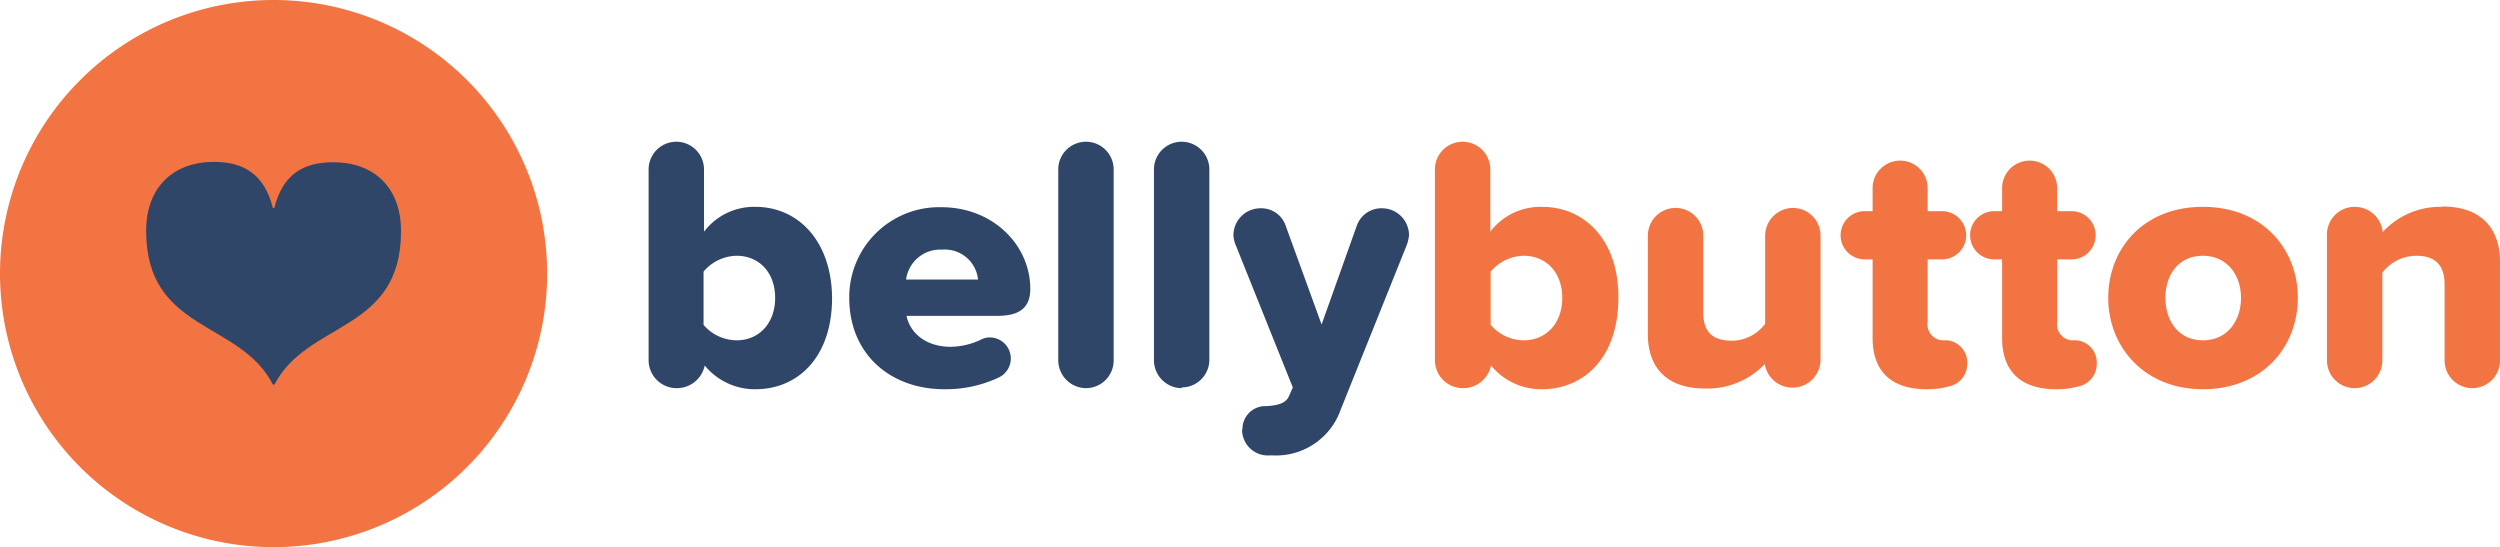
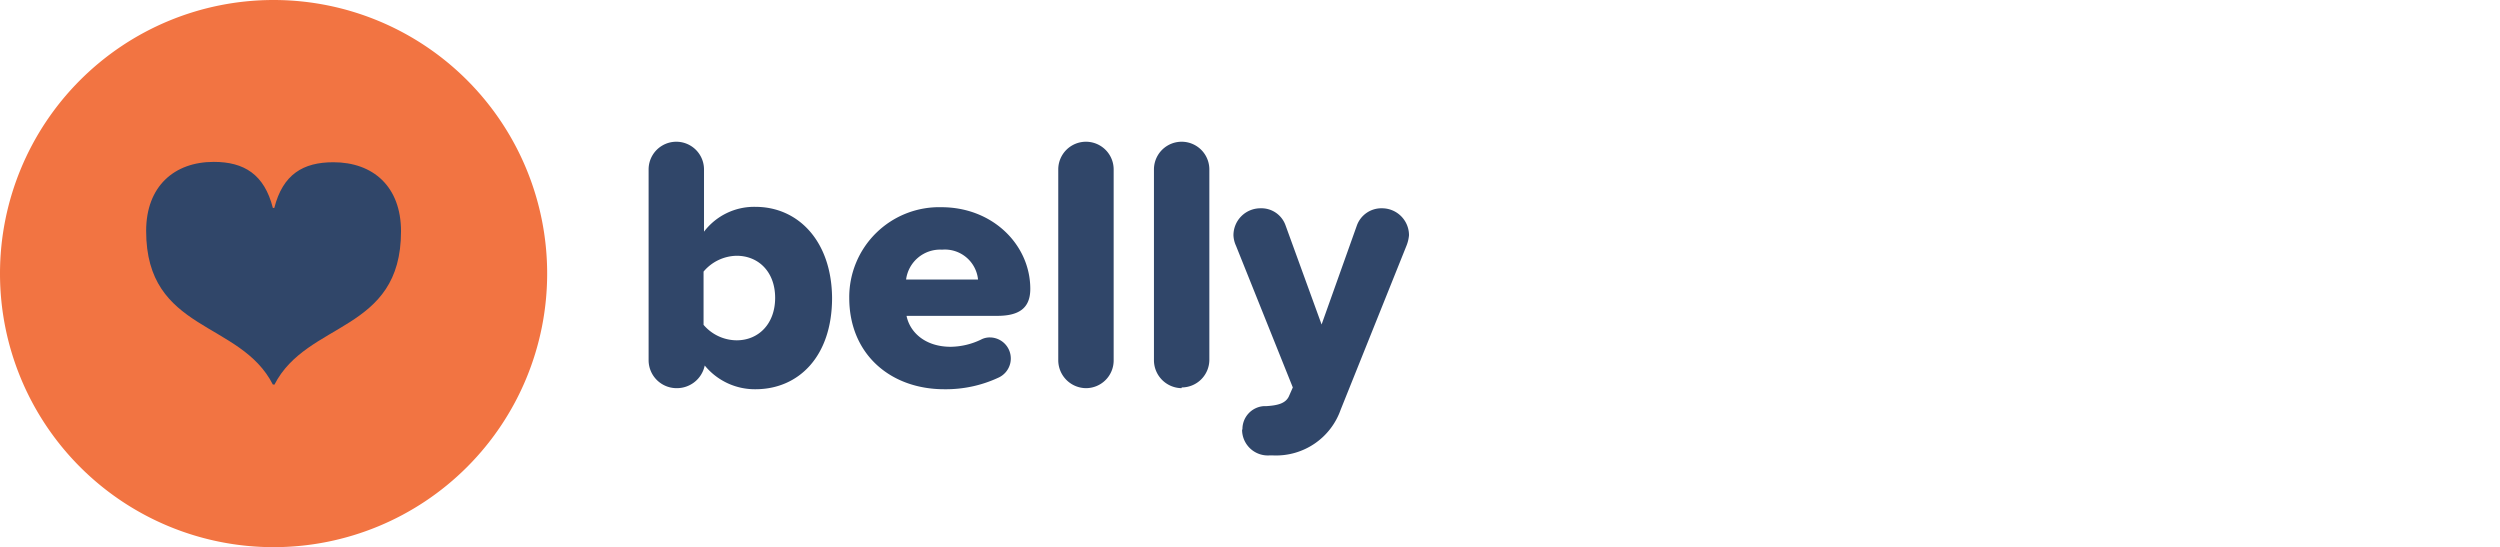
<svg xmlns="http://www.w3.org/2000/svg" viewBox="0 0 277.98 60.84">
  <defs>
    <style>.cls-1{fill:#f27442;}.cls-2{fill:#304669;}</style>
  </defs>
  <g id="Layer_2" data-name="Layer 2">
    <g id="Layer_1-2" data-name="Layer 1">
      <path class="cls-1" d="M30.42,60.84A30.42,30.42,0,1,0,0,30.42,30.42,30.42,0,0,0,30.42,60.84" />
      <path class="cls-2" d="M30.5,42.8C34.13,35.65,44.59,37,44.59,25.72c0-5-3.13-7.68-7.52-7.68-3.36,0-5.62,1.34-6.57,5.08h-.16C29.39,19.38,27.13,18,23.77,18c-4.39,0-7.52,2.71-7.52,7.68,0,11.27,10.46,9.93,14.09,17.08h.16" />
-       <path class="cls-1" d="M271.58,23a8.69,8.69,0,0,0-6.64,2.8A3.12,3.12,0,0,0,261.82,23a3.07,3.07,0,0,0-3.08,3.16V40.08a3.08,3.08,0,1,0,6.16,0V30.32a4.77,4.77,0,0,1,3.76-1.88c1.92,0,3.16.84,3.16,3.2v8.44a3.08,3.08,0,0,0,6.16,0v-11c0-3.56-2-6.12-6.4-6.12M244.94,37.84c-2.68,0-4.16-2.12-4.16-4.72s1.48-4.68,4.16-4.68,4.24,2.12,4.24,4.68-1.52,4.72-4.24,4.72m0,5.44c6.64,0,10.56-4.72,10.56-10.16S251.58,23,244.94,23s-10.52,4.68-10.52,10.12,4,10.16,10.52,10.16m-14-5.44h-.6a1.76,1.76,0,0,1-1.6-2v-7h1.6a2.68,2.68,0,0,0,0-5.36h-1.6V20.92a3.06,3.06,0,1,0-6.12,0v2.56h-.88a2.68,2.68,0,1,0,0,5.36h.88V37.6c0,3.72,2.12,5.68,6,5.68a9.2,9.2,0,0,0,2.52-.32,2.54,2.54,0,0,0,2-2.48,2.49,2.49,0,0,0-2.2-2.64m-14.4,0h-.6a1.76,1.76,0,0,1-1.6-2v-7h1.6a2.68,2.68,0,1,0,0-5.36h-1.6V20.92a3.06,3.06,0,1,0-6.12,0v2.56h-.88a2.68,2.68,0,0,0,0,5.36h.88V37.6c0,3.72,2.12,5.68,6,5.68a9.2,9.2,0,0,0,2.52-.32,2.54,2.54,0,0,0,2-2.48,2.49,2.49,0,0,0-2.2-2.64M199.35,23.12a3.11,3.11,0,0,0-3.08,3.08V36a4.61,4.61,0,0,1-3.68,1.88c-2,0-3.2-.8-3.2-3.12V26.2a3.08,3.08,0,1,0-6.16,0v11c0,3.56,2,6,6.36,6a8.81,8.81,0,0,0,6.64-2.72,3.12,3.12,0,0,0,6.2-.48V26.2a3.08,3.08,0,0,0-3.08-3.08M169.43,37.84a4.88,4.88,0,0,1-3.68-1.72V30.2a4.92,4.92,0,0,1,3.68-1.76c2.44,0,4.28,1.8,4.28,4.68s-1.84,4.72-4.28,4.72m2-14.84a7,7,0,0,0-5.72,2.76V18.84a3.08,3.08,0,0,0-6.16,0V40.08a3.11,3.11,0,0,0,3.08,3.08,3.16,3.16,0,0,0,3.16-2.52,7.2,7.2,0,0,0,5.64,2.64c4.76,0,8.52-3.6,8.52-10.16C180,26.8,176.27,23,171.47,23" />
      <path class="cls-2" d="M138.11,47.8a2.86,2.86,0,0,0,3,2.84h.48a7.61,7.61,0,0,0,7.48-5.08l7.32-18.24a4.09,4.09,0,0,0,.28-1.16,3,3,0,0,0-3-3,2.9,2.9,0,0,0-2.8,1.92l-3.92,11-4-11a2.85,2.85,0,0,0-2.8-1.92,3,3,0,0,0-3,3,3.08,3.08,0,0,0,.28,1.16l6.32,15.76-.44,1c-.36.76-1.2,1-2.52,1.08l-.28,0a2.55,2.55,0,0,0-2.36,2.56m-6.76-4.64a3.08,3.08,0,0,0,3.08-3.08V18.84a3.08,3.08,0,0,0-6.16,0V40.08a3.11,3.11,0,0,0,3.08,3.08m-10.64,0a3.08,3.08,0,0,0,3.08-3.08V18.84a3.08,3.08,0,0,0-6.16,0V40.08a3.11,3.11,0,0,0,3.08,3.08m-16-15.4a3.71,3.71,0,0,1,4,3.32h-8a3.82,3.82,0,0,1,4-3.32M94.43,33.12c0,6.28,4.6,10.16,10.56,10.16A13.83,13.83,0,0,0,111,42a2.34,2.34,0,0,0-.92-4.48,2.05,2.05,0,0,0-1,.24,8,8,0,0,1-3.36.8c-2.88,0-4.56-1.64-4.92-3.44h10.08c2.36,0,3.68-.8,3.68-3,0-4.88-4.16-9.08-9.88-9.08A10,10,0,0,0,94.43,33.12M81.91,37.84a4.88,4.88,0,0,1-3.68-1.72V30.2a4.92,4.92,0,0,1,3.68-1.76c2.44,0,4.28,1.8,4.28,4.68s-1.84,4.72-4.28,4.72M84,23a7,7,0,0,0-5.72,2.76V18.84a3.08,3.08,0,0,0-6.16,0V40.08a3.11,3.11,0,0,0,3.08,3.08,3.16,3.16,0,0,0,3.16-2.52A7.2,7.2,0,0,0,84,43.28c4.76,0,8.52-3.6,8.52-10.16C92.47,26.8,88.75,23,84,23" />
    </g>
  </g>
</svg>